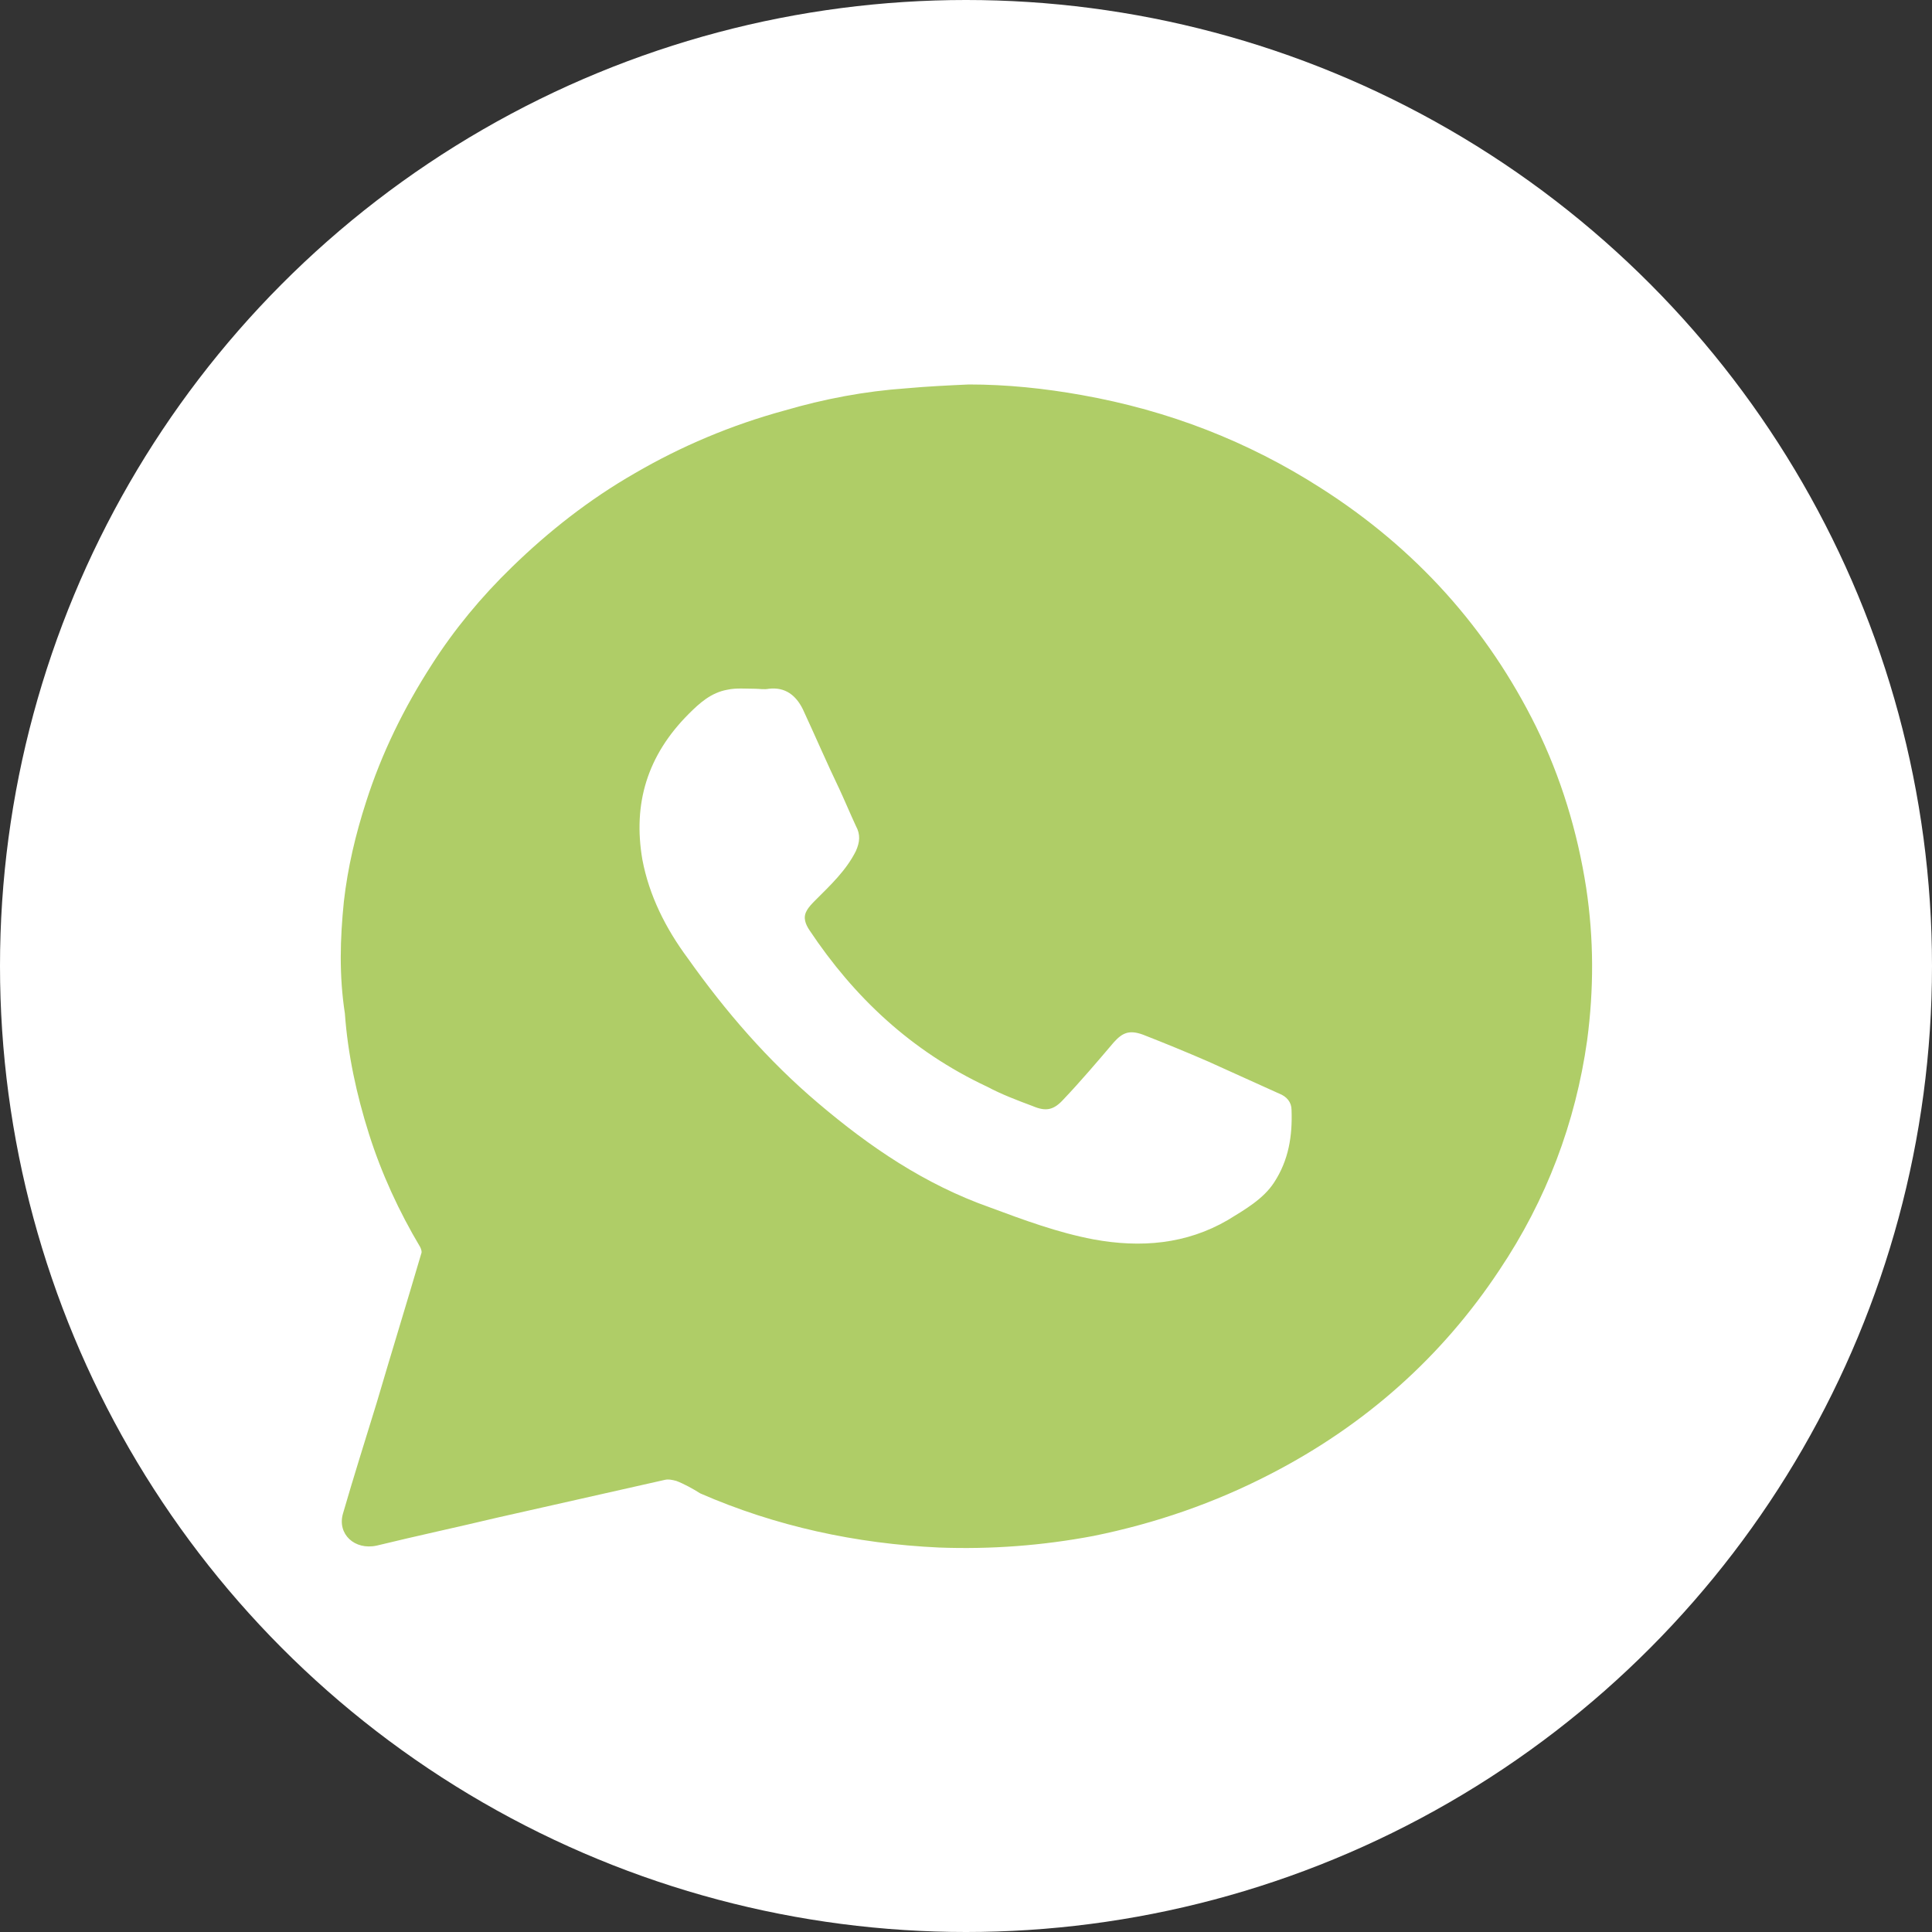
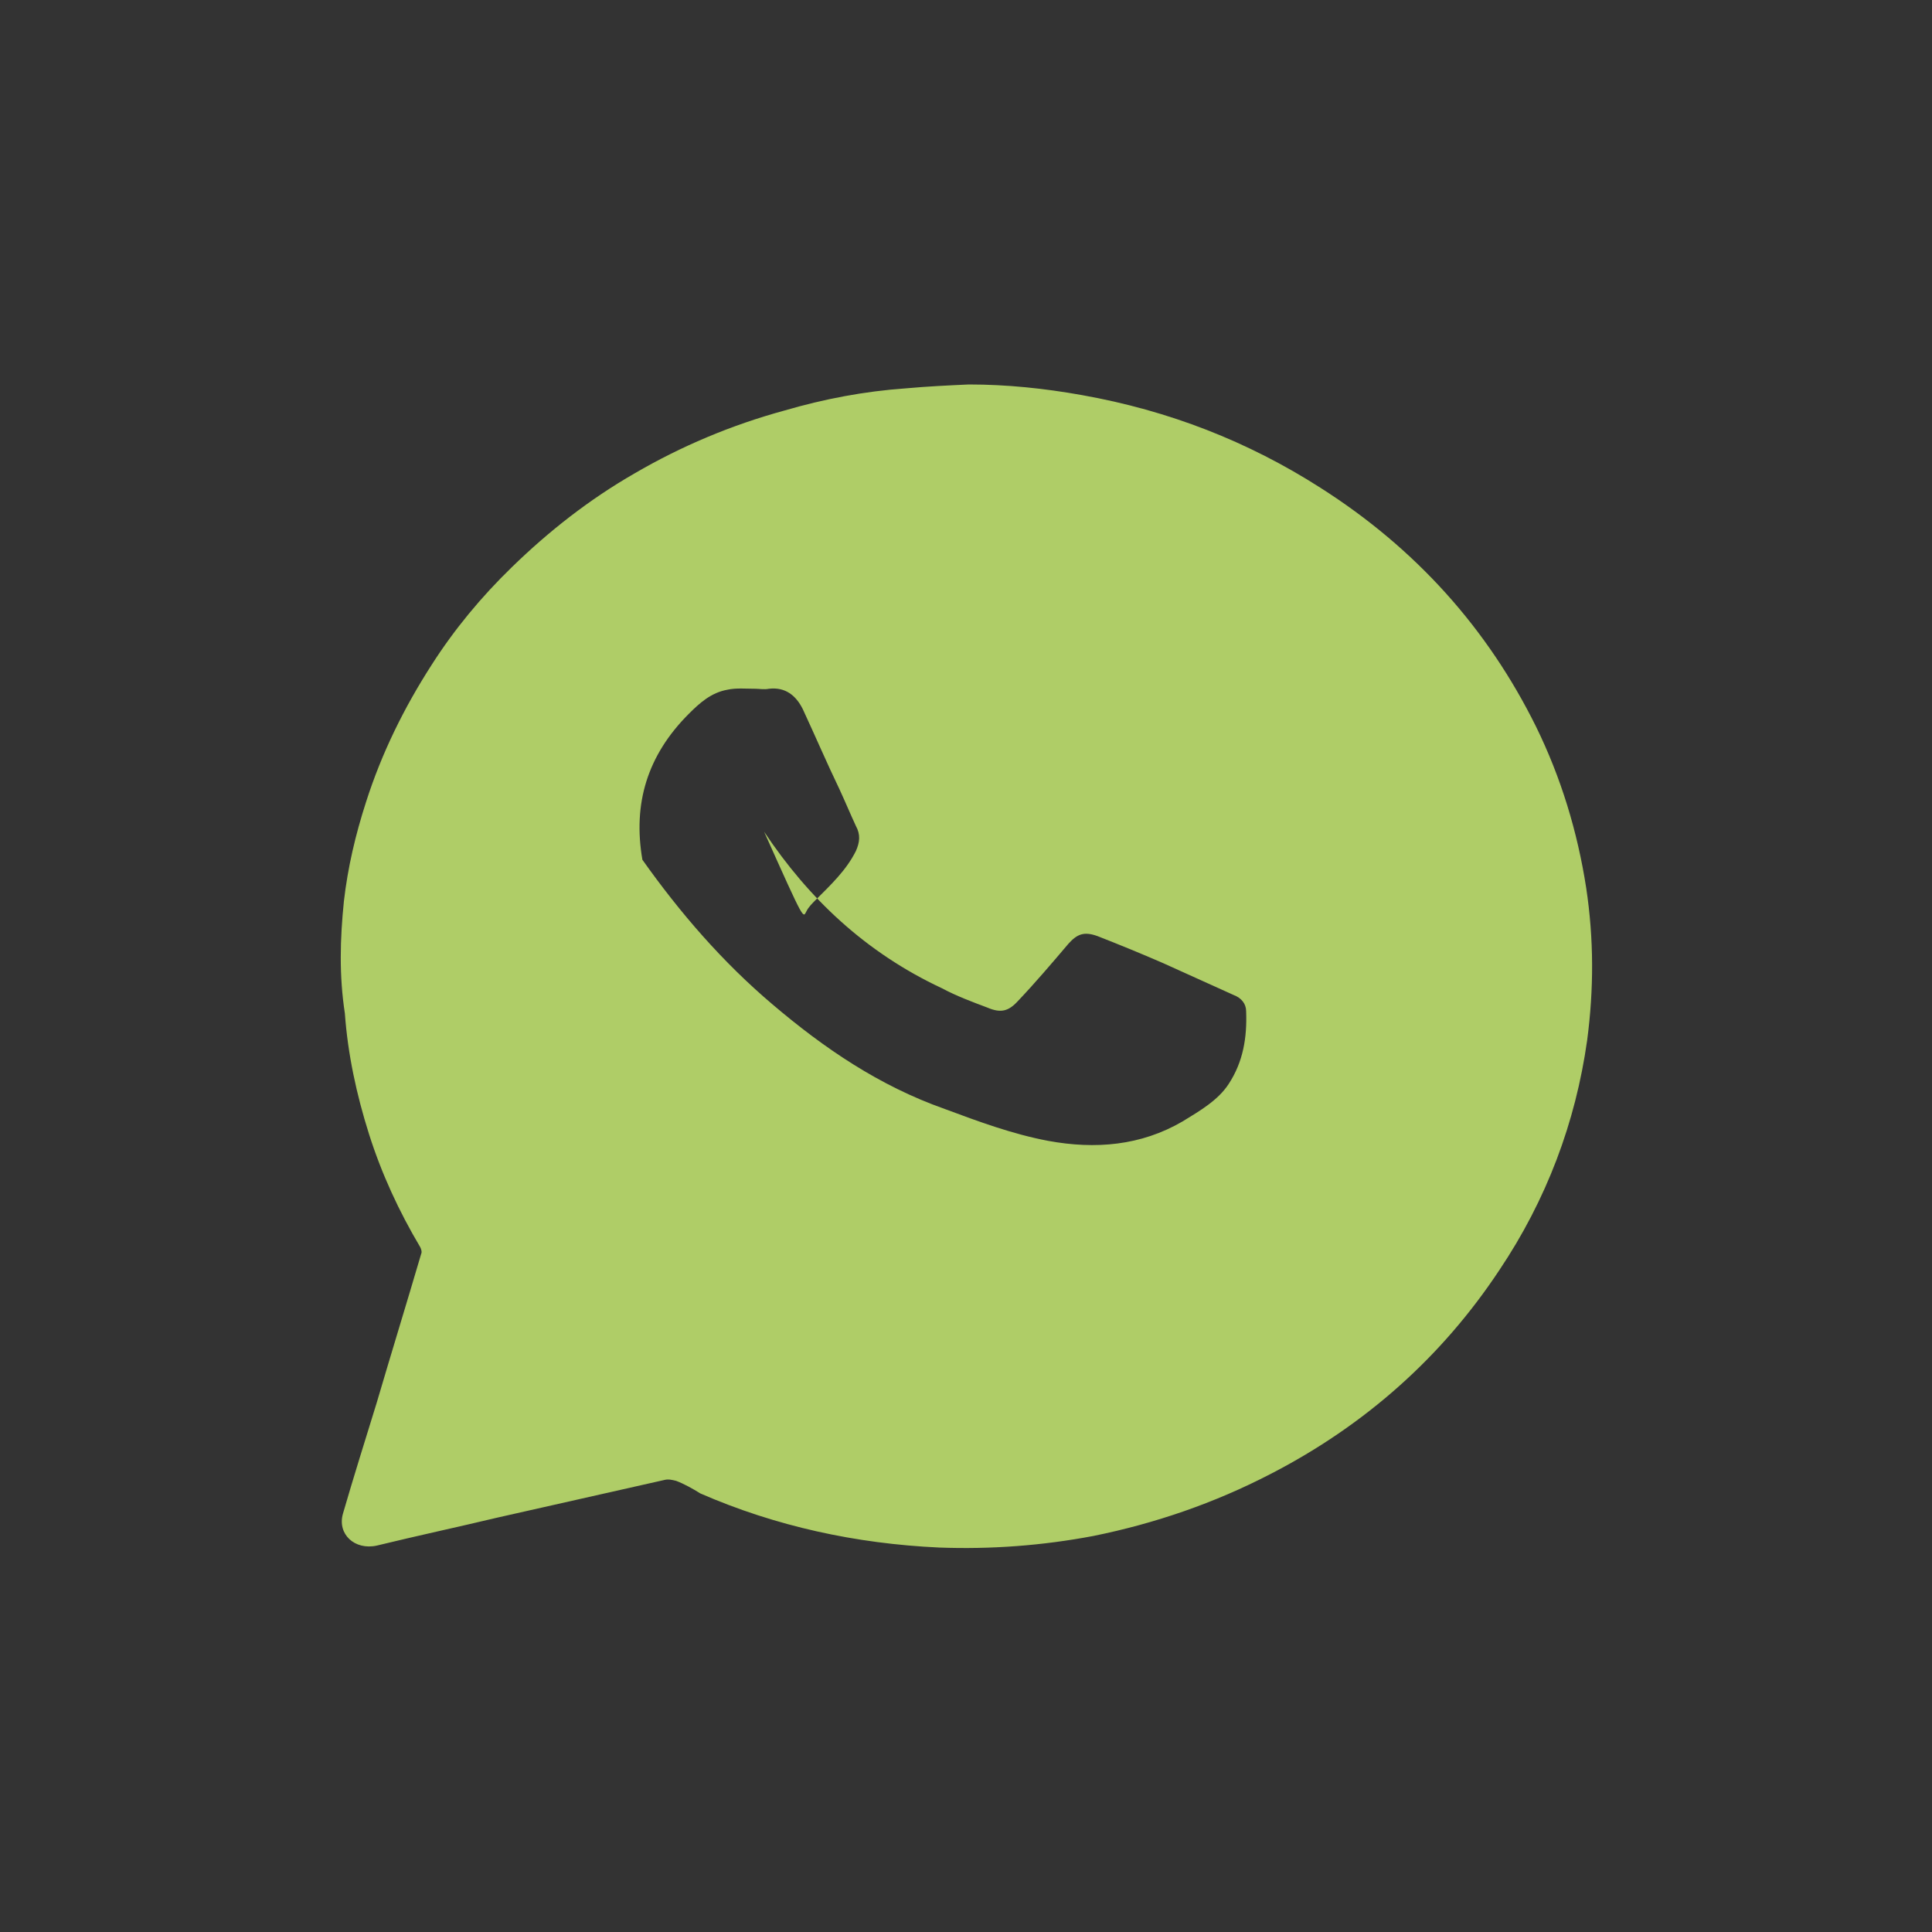
<svg xmlns="http://www.w3.org/2000/svg" version="1.1" id="Layer_1" x="0px" y="0px" viewBox="0 0 20 20" style="enable-background:new 0 0 20 20;" xml:space="preserve">
  <rect x="0" y="0" width="20" height="20" fill="#333333" stroke="none" />
  <style type="text/css">
	.st0{fill:#FFFFFF;}
	.st1{fill:#AFCD67;}
</style>
  <g>
    <g>
-       <circle class="st0" cx="10" cy="10" r="10" />
-     </g>
+       </g>
    <g>
-       <path class="st1" d="M10.03,3.98c0.39,0,0.78,0.04,1.17,0.11c0.9,0.16,1.72,0.48,2.47,0.96c0.99,0.63,1.73,1.46,2.23,2.47    c0.26,0.53,0.43,1.09,0.52,1.67c0.08,0.53,0.08,1.05,0.01,1.58c-0.12,0.85-0.42,1.65-0.91,2.38c-0.59,0.89-1.38,1.6-2.37,2.11    c-0.58,0.3-1.19,0.51-1.83,0.64c-0.53,0.1-1.06,0.14-1.6,0.12c-0.86-0.04-1.69-0.22-2.47-0.56C7.17,15.41,7.08,15.36,7,15.33    c-0.04-0.01-0.08-0.02-0.12-0.01c-0.58,0.13-1.15,0.26-1.73,0.39c-0.42,0.1-0.84,0.19-1.25,0.29c-0.23,0.05-0.41-0.12-0.35-0.33    c0.11-0.38,0.23-0.76,0.35-1.15c0.15-0.51,0.31-1.03,0.46-1.54c0.01-0.02,0-0.05-0.01-0.07c-0.22-0.37-0.4-0.76-0.53-1.17    c-0.13-0.41-0.22-0.83-0.25-1.25C3.51,10.1,3.52,9.72,3.56,9.33C3.6,8.98,3.68,8.64,3.79,8.3c0.16-0.5,0.39-0.97,0.68-1.42    C4.7,6.52,4.98,6.18,5.3,5.87C5.68,5.5,6.1,5.17,6.57,4.9c0.48-0.28,1-0.5,1.55-0.65c0.41-0.12,0.83-0.2,1.26-0.23    C9.6,4,9.81,3.99,10.03,3.98z M7.82,7.13C7.82,7.13,7.82,7.13,7.82,7.13c-0.1,0-0.2-0.01-0.29,0.01C7.36,7.17,7.24,7.28,7.13,7.39    C6.7,7.82,6.55,8.32,6.65,8.9c0.07,0.37,0.24,0.71,0.47,1.02c0.39,0.55,0.83,1.06,1.35,1.5c0.53,0.45,1.1,0.84,1.78,1.08    c0.35,0.13,0.7,0.26,1.07,0.33c0.49,0.09,0.96,0.05,1.39-0.2c0.18-0.11,0.37-0.22,0.48-0.39c0.15-0.23,0.19-0.48,0.18-0.75    c0-0.08-0.05-0.14-0.13-0.17c-0.24-0.11-0.49-0.22-0.73-0.33c-0.23-0.1-0.45-0.19-0.68-0.28c-0.14-0.05-0.21-0.02-0.3,0.08    c-0.17,0.2-0.34,0.4-0.52,0.59c-0.1,0.11-0.18,0.13-0.32,0.07c-0.16-0.06-0.32-0.12-0.47-0.2c-0.79-0.37-1.38-0.93-1.84-1.62    C8.34,9.57,8.31,9.5,8.35,9.43c0.02-0.04,0.06-0.08,0.09-0.11C8.6,9.16,8.76,9.01,8.86,8.81c0.04-0.09,0.05-0.17,0-0.26    C8.8,8.42,8.75,8.3,8.69,8.17C8.56,7.9,8.44,7.62,8.31,7.34C8.24,7.2,8.13,7.11,7.96,7.13C7.91,7.14,7.86,7.13,7.82,7.13z" />
+       <path class="st1" d="M10.03,3.98c0.39,0,0.78,0.04,1.17,0.11c0.9,0.16,1.72,0.48,2.47,0.96c0.99,0.63,1.73,1.46,2.23,2.47    c0.26,0.53,0.43,1.09,0.52,1.67c0.08,0.53,0.08,1.05,0.01,1.58c-0.12,0.85-0.42,1.65-0.91,2.38c-0.59,0.89-1.38,1.6-2.37,2.11    c-0.58,0.3-1.19,0.51-1.83,0.64c-0.53,0.1-1.06,0.14-1.6,0.12c-0.86-0.04-1.69-0.22-2.47-0.56C7.17,15.41,7.08,15.36,7,15.33    c-0.04-0.01-0.08-0.02-0.12-0.01c-0.58,0.13-1.15,0.26-1.73,0.39c-0.42,0.1-0.84,0.19-1.25,0.29c-0.23,0.05-0.41-0.12-0.35-0.33    c0.11-0.38,0.23-0.76,0.35-1.15c0.15-0.51,0.31-1.03,0.46-1.54c0.01-0.02,0-0.05-0.01-0.07c-0.22-0.37-0.4-0.76-0.53-1.17    c-0.13-0.41-0.22-0.83-0.25-1.25C3.51,10.1,3.52,9.72,3.56,9.33C3.6,8.98,3.68,8.64,3.79,8.3c0.16-0.5,0.39-0.97,0.68-1.42    C4.7,6.52,4.98,6.18,5.3,5.87C5.68,5.5,6.1,5.17,6.57,4.9c0.48-0.28,1-0.5,1.55-0.65c0.41-0.12,0.83-0.2,1.26-0.23    C9.6,4,9.81,3.99,10.03,3.98z M7.82,7.13C7.82,7.13,7.82,7.13,7.82,7.13c-0.1,0-0.2-0.01-0.29,0.01C7.36,7.17,7.24,7.28,7.13,7.39    C6.7,7.82,6.55,8.32,6.65,8.9c0.39,0.55,0.83,1.06,1.35,1.5c0.53,0.45,1.1,0.84,1.78,1.08    c0.35,0.13,0.7,0.26,1.07,0.33c0.49,0.09,0.96,0.05,1.39-0.2c0.18-0.11,0.37-0.22,0.48-0.39c0.15-0.23,0.19-0.48,0.18-0.75    c0-0.08-0.05-0.14-0.13-0.17c-0.24-0.11-0.49-0.22-0.73-0.33c-0.23-0.1-0.45-0.19-0.68-0.28c-0.14-0.05-0.21-0.02-0.3,0.08    c-0.17,0.2-0.34,0.4-0.52,0.59c-0.1,0.11-0.18,0.13-0.32,0.07c-0.16-0.06-0.32-0.12-0.47-0.2c-0.79-0.37-1.38-0.93-1.84-1.62    C8.34,9.57,8.31,9.5,8.35,9.43c0.02-0.04,0.06-0.08,0.09-0.11C8.6,9.16,8.76,9.01,8.86,8.81c0.04-0.09,0.05-0.17,0-0.26    C8.8,8.42,8.75,8.3,8.69,8.17C8.56,7.9,8.44,7.62,8.31,7.34C8.24,7.2,8.13,7.11,7.96,7.13C7.91,7.14,7.86,7.13,7.82,7.13z" />
    </g>
  </g>
</svg>